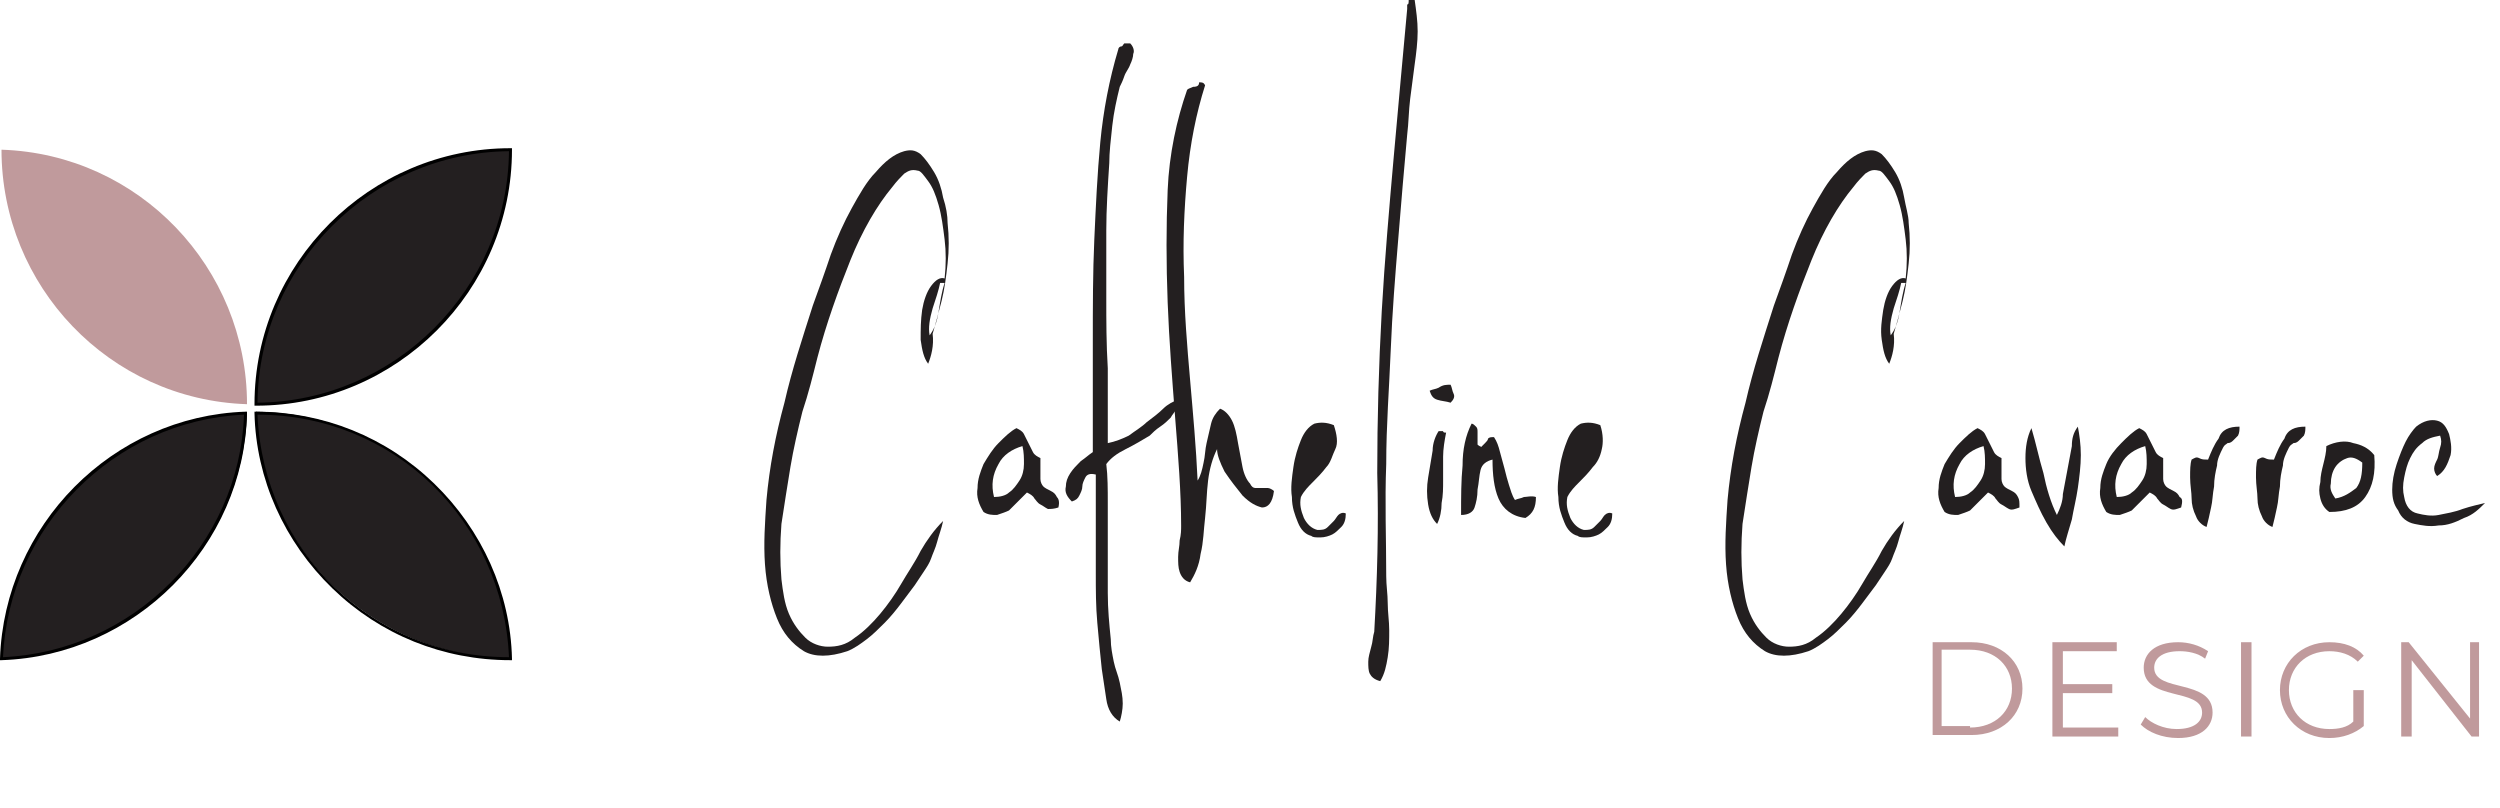
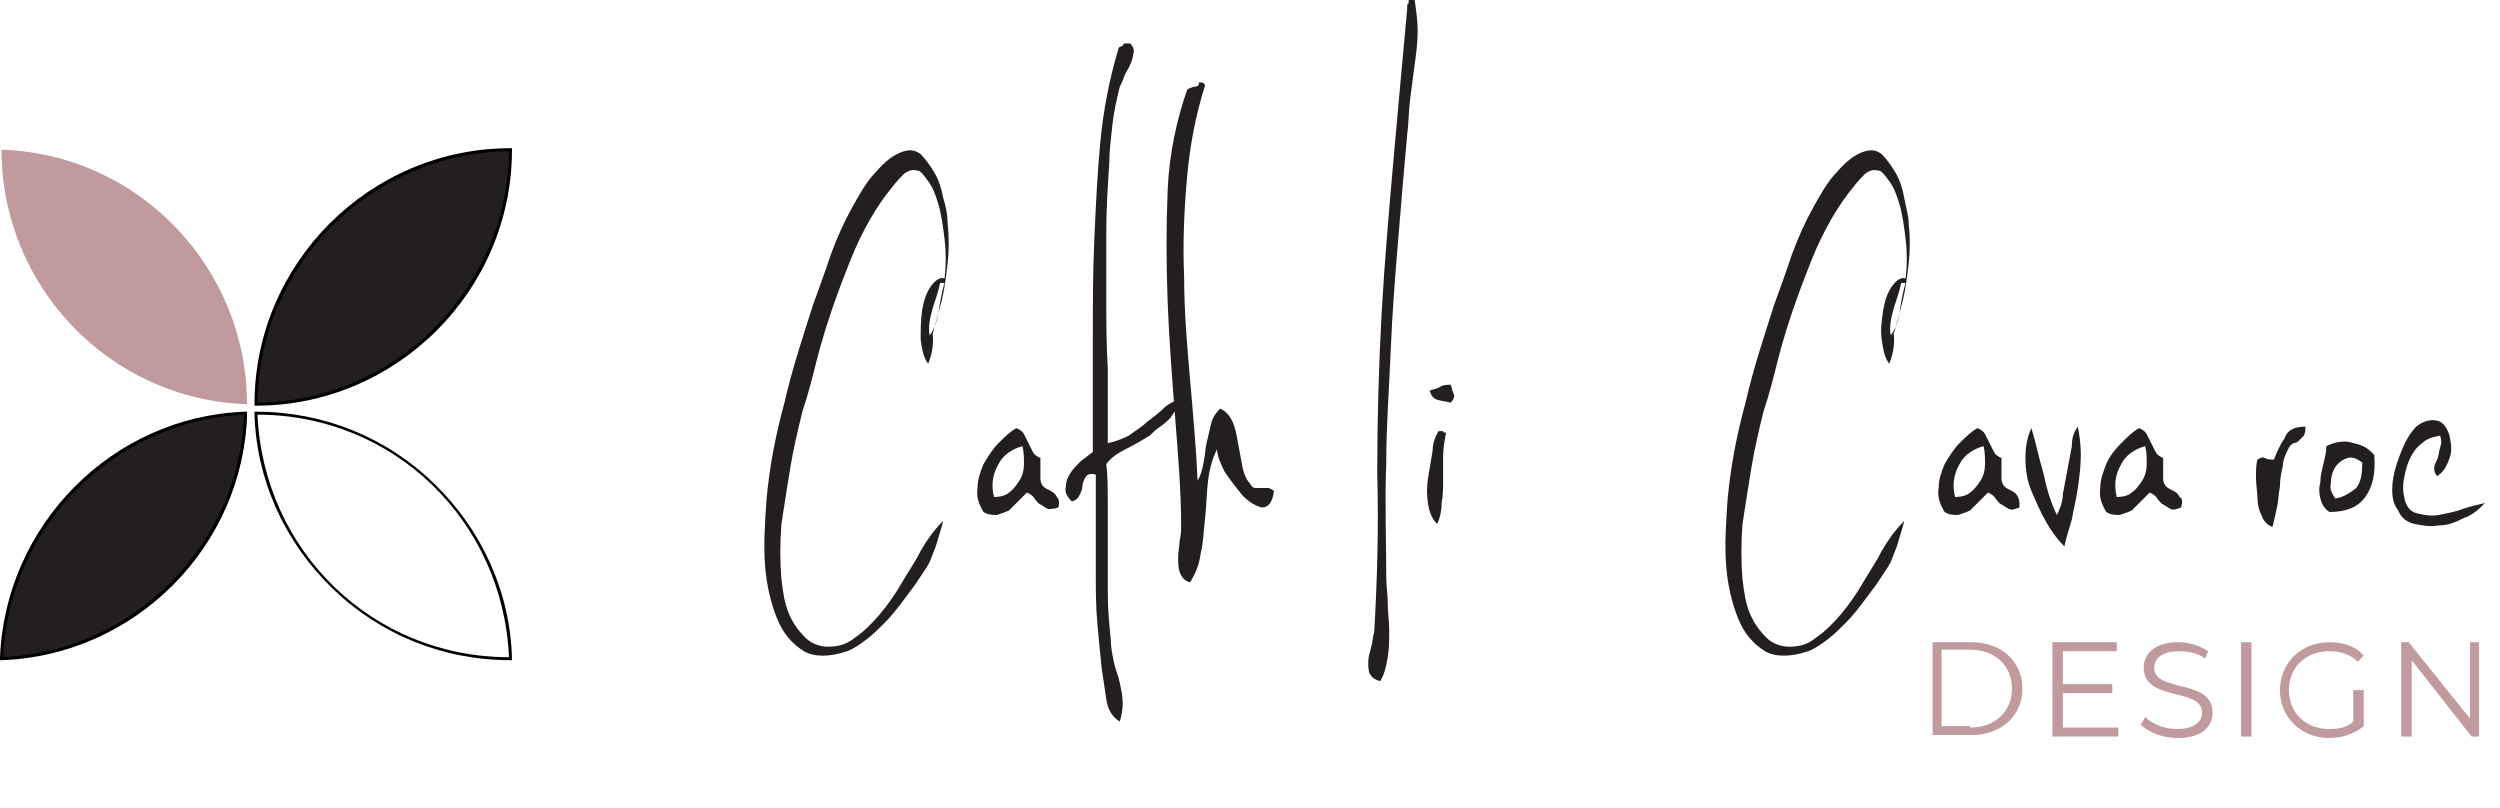
<svg xmlns="http://www.w3.org/2000/svg" version="1.1" id="Calque_1" x="0px" y="0px" viewBox="0 0 167 54" style="enable-background:new 0 0 167 54;" xml:space="preserve">
  <style type="text/css">
	.st0{fill:#231F20;}
	.st1{fill:#C09A9C;}
	.st2{enable-background:new    ;}
</style>
  <g id="Calque_2_1_">
    <g id="Calque_1-2">
      <g>
        <path class="st0" d="M17.1,27c9.4,0,17-7.6,17-17C24.7,10,17.1,17.6,17.1,27z" />
        <path d="M17.1,27.1H17V27c0-9.4,7.7-17.1,17.1-17.1h0.1V10C34.2,19.4,26.5,27.1,17.1,27.1z M34,10.1c-9.2,0.1-16.7,7.6-16.8,16.8     C26.4,26.8,33.9,19.3,34,10.1z" />
      </g>
      <g>
-         <path class="st0" d="M17.1,27.5c0.3,9.2,7.8,16.4,17,16.5C33.8,34.8,26.3,27.6,17.1,27.5z" />
        <path d="M34.2,44.1h-0.1c-4.5,0-8.7-1.7-11.9-4.8C19,36.2,17.1,32,17,27.6l0-0.1h0.1c4.5,0,8.7,1.7,11.9,4.8     c3.2,3.1,5.1,7.3,5.2,11.7L34.2,44.1z M17.2,27.7c0.4,9.1,7.7,16.2,16.8,16.2C33.6,34.8,26.3,27.7,17.2,27.7z" />
      </g>
      <g>
        <path class="st1" d="M16.5,27c0-9.1-7.2-16.7-16.4-17C0.1,19.1,7.3,26.7,16.5,27z" />
      </g>
      <g>
        <path class="st0" d="M16.5,27.6C7.5,27.9,0.4,35.1,0.1,44C9,43.7,16.2,36.5,16.5,27.6z" />
        <path d="M0,44.1L0,44c0.3-8.9,7.5-16.2,16.4-16.5l0.1,0l0,0.1C16.3,36.5,9,43.8,0.1,44.1L0,44.1z M16.3,27.7     C7.6,28.1,0.6,35.2,0.2,43.9C8.9,43.5,16,36.4,16.3,27.7z" />
      </g>
      <g class="st2">
        <path class="st0" d="M62,24.3c-0.3-0.4-0.4-0.9-0.5-1.6c0-0.7,0-1.3,0.1-2c0.1-0.6,0.3-1.2,0.6-1.6c0.3-0.4,0.6-0.6,0.9-0.5     c0.1-0.9,0.1-1.8,0-2.6c-0.1-0.8-0.2-1.6-0.4-2.3c-0.2-0.7-0.4-1.2-0.7-1.6c-0.3-0.4-0.5-0.7-0.7-0.7c-0.4-0.1-0.6,0-0.9,0.2     c-0.2,0.2-0.5,0.5-0.8,0.9c-1,1.2-2,2.9-2.8,4.9c-0.8,2-1.6,4.2-2.2,6.5c-0.3,1.2-0.6,2.4-1,3.6c-0.3,1.2-0.6,2.5-0.8,3.7     s-0.4,2.5-0.6,3.8c-0.1,1.3-0.1,2.5,0,3.7c0.1,0.8,0.2,1.6,0.5,2.3c0.3,0.7,0.7,1.2,1.1,1.6c0.4,0.4,1,0.6,1.5,0.6     c0.6,0,1.2-0.1,1.8-0.6c0.6-0.4,1.2-1,1.7-1.6c0.5-0.6,1-1.3,1.4-2c0.4-0.7,0.9-1.4,1.3-2.2c0.4-0.7,0.9-1.4,1.5-2     c-0.1,0.5-0.3,1-0.4,1.4s-0.3,0.8-0.4,1.1c-0.1,0.3-0.3,0.6-0.5,0.9c-0.2,0.3-0.4,0.6-0.6,0.9c-0.3,0.4-0.6,0.8-0.9,1.2     c-0.3,0.4-0.7,0.9-1.1,1.3c-0.4,0.4-0.8,0.8-1.2,1.1s-0.8,0.6-1.3,0.8c-1.2,0.4-2.2,0.4-2.9,0c-0.8-0.5-1.4-1.2-1.8-2.2     c-0.4-1-0.7-2.2-0.8-3.6s0-2.8,0.1-4.3c0.2-2.2,0.6-4.3,1.2-6.5c0.5-2.2,1.2-4.3,1.9-6.5c0.4-1.1,0.8-2.2,1.2-3.4     c0.4-1.1,0.9-2.2,1.4-3.1c0.5-0.9,1-1.8,1.6-2.4c0.6-0.7,1.2-1.2,1.9-1.4c0.4-0.1,0.7-0.1,1.1,0.2c0.3,0.3,0.6,0.7,0.9,1.2     c0.3,0.5,0.5,1.1,0.6,1.7c0.2,0.6,0.3,1.2,0.3,1.7c0.1,0.9,0.1,1.8,0,2.7c-0.1,0.9-0.2,1.7-0.4,2.5c-0.2,0.8-0.4,1.5-0.6,2.2     C62.4,23.1,62.2,23.8,62,24.3z M62.1,22.4c0.3-0.4,0.5-0.9,0.6-1.6c0.1-0.6,0.2-1.3,0.4-1.9h-0.3c-0.1,0.5-0.3,1.1-0.5,1.7     C62.1,21.3,62,21.9,62.1,22.4z" />
        <path class="st0" d="M70.7,33.9C70.4,34,70.2,34,70,34c-0.2-0.1-0.3-0.2-0.5-0.3c-0.2-0.1-0.3-0.3-0.4-0.4     c-0.1-0.2-0.3-0.3-0.5-0.4c-0.2,0.2-0.4,0.4-0.6,0.6c-0.2,0.2-0.4,0.4-0.6,0.6c-0.2,0.1-0.5,0.2-0.8,0.3c-0.3,0-0.6,0-0.9-0.2     c-0.3-0.5-0.5-1-0.4-1.6c0-0.6,0.2-1.1,0.4-1.6c0.3-0.5,0.6-1,1-1.4c0.4-0.4,0.8-0.8,1.2-1c0.2,0.1,0.4,0.2,0.5,0.4     c0.1,0.2,0.2,0.4,0.3,0.6c0.1,0.2,0.2,0.4,0.3,0.6c0.1,0.2,0.3,0.3,0.5,0.4V32c0,0.2,0.1,0.4,0.2,0.5c0.1,0.1,0.3,0.2,0.5,0.3     c0.2,0.1,0.3,0.2,0.4,0.4C70.7,33.3,70.8,33.5,70.7,33.9z M66.4,33.2c0.4,0,0.8-0.1,1-0.3c0.3-0.2,0.5-0.5,0.7-0.8     c0.2-0.3,0.3-0.7,0.3-1.1c0-0.4,0-0.8-0.1-1.2c-0.7,0.2-1.3,0.6-1.6,1.2C66.3,31.7,66.2,32.4,66.4,33.2z" />
        <path class="st0" d="M75.5,2.9c0.2,0.2,0.3,0.5,0.2,0.7c0,0.2-0.1,0.5-0.2,0.7c-0.1,0.3-0.3,0.5-0.4,0.8     c-0.1,0.3-0.2,0.5-0.3,0.7c-0.2,0.8-0.4,1.7-0.5,2.6c-0.1,0.9-0.2,1.8-0.2,2.5c-0.1,1.5-0.2,3.1-0.2,4.5c0,1.5,0,3,0,4.5     c0,1.5,0,3.1,0.1,4.7c0,1.6,0,3.3,0,5c0.5-0.1,1-0.3,1.4-0.5c0.4-0.3,0.9-0.6,1.2-0.9c0.4-0.3,0.8-0.6,1.1-0.9s0.7-0.5,1-0.6     c0.1,0.2,0,0.4-0.1,0.6c-0.1,0.2-0.3,0.4-0.4,0.6c-0.2,0.2-0.4,0.4-0.7,0.6c-0.3,0.2-0.5,0.4-0.7,0.6c-0.5,0.3-1,0.6-1.6,0.9     c-0.6,0.3-1,0.6-1.3,1c0.1,0.8,0.1,1.7,0.1,2.6c0,0.9,0,1.9,0,2.9c0,1,0,2.1,0,3.1c0,1.1,0.1,2.1,0.2,3.1c0,0.5,0.1,1,0.2,1.5     s0.3,0.9,0.4,1.4c0.1,0.5,0.2,0.9,0.2,1.4c0,0.4-0.1,0.9-0.2,1.2c-0.5-0.3-0.8-0.8-0.9-1.5c-0.1-0.7-0.2-1.3-0.3-2     c-0.1-0.9-0.2-2-0.3-3.1c-0.1-1.1-0.1-2.2-0.1-3.3c0-1.1,0-2.2,0-3.4c0-1.1,0-2.2,0-3.2c-0.4-0.1-0.6,0-0.7,0.2s-0.2,0.4-0.2,0.6     c0,0.2-0.1,0.4-0.2,0.6c-0.1,0.2-0.2,0.3-0.5,0.4c-0.3-0.3-0.5-0.6-0.4-1c0-0.3,0.1-0.6,0.3-0.9c0.2-0.3,0.4-0.5,0.7-0.8     c0.3-0.2,0.5-0.4,0.8-0.6c0-2.5,0-5,0-7.3c0-2.4,0-4.7,0.1-6.9c0.1-2.2,0.2-4.4,0.4-6.5c0.2-2.1,0.6-4.2,1.2-6.2     c0-0.1,0.1-0.2,0.2-0.2c0.1,0,0.1-0.1,0.2-0.2H75.5z" />
        <path class="st0" d="M80.1,5.5c0.2,0,0.3,0,0.4,0.2c-0.6,1.9-1,3.9-1.2,6.1c-0.2,2.2-0.3,4.4-0.2,6.7c0,2.3,0.2,4.6,0.4,6.9     c0.2,2.3,0.4,4.5,0.5,6.7c0.2-0.3,0.3-0.7,0.4-1.2c0.1-0.4,0.1-0.9,0.2-1.3c0.1-0.4,0.2-0.9,0.3-1.3c0.1-0.4,0.3-0.7,0.6-1     c0.3,0.1,0.6,0.4,0.8,0.8c0.2,0.4,0.3,0.9,0.4,1.5c0.1,0.5,0.2,1.1,0.3,1.6c0.1,0.5,0.3,0.9,0.5,1.1c0.1,0.2,0.2,0.3,0.4,0.3     c0.1,0,0.3,0,0.4,0c0.1,0,0.3,0,0.4,0c0.1,0,0.3,0.1,0.4,0.2c-0.1,0.8-0.4,1.1-0.8,1.1c-0.4-0.1-0.8-0.3-1.3-0.8     c-0.4-0.5-0.8-1-1.2-1.6c-0.3-0.6-0.5-1.1-0.5-1.5c-0.3,0.6-0.5,1.3-0.6,2.1c-0.1,0.8-0.1,1.6-0.2,2.5c-0.1,0.8-0.1,1.6-0.3,2.4     c-0.1,0.8-0.4,1.4-0.7,1.9c-0.4-0.1-0.6-0.4-0.7-0.7c-0.1-0.3-0.1-0.6-0.1-1c0-0.4,0.1-0.7,0.1-1.1c0.1-0.4,0.1-0.7,0.1-1     c0-2.2-0.2-4.7-0.4-7.2c-0.2-2.6-0.4-5.1-0.5-7.7c-0.1-2.6-0.1-5.1,0-7.5c0.1-2.4,0.6-4.7,1.3-6.7c0.1-0.1,0.2-0.1,0.4-0.2     C80,5.8,80.1,5.7,80.1,5.5z" />
-         <path class="st0" d="M89.1,28.4c0.2,0.6,0.3,1.2,0.1,1.6s-0.3,0.9-0.6,1.2c-0.3,0.4-0.6,0.7-0.9,1s-0.6,0.6-0.8,1     c-0.1,0.5,0,0.9,0.2,1.4c0.2,0.4,0.5,0.7,0.9,0.8c0.3,0,0.5,0,0.7-0.2c0.1-0.1,0.3-0.3,0.4-0.4c0.1-0.1,0.2-0.3,0.3-0.4     c0.1-0.1,0.3-0.2,0.5-0.1c0,0.4-0.1,0.7-0.3,0.9c-0.2,0.2-0.4,0.4-0.6,0.5s-0.5,0.2-0.8,0.2c-0.3,0-0.5,0-0.6-0.1     c-0.4-0.1-0.7-0.4-0.9-0.9s-0.4-1-0.4-1.7c-0.1-0.6,0-1.3,0.1-2c0.1-0.7,0.3-1.3,0.5-1.8c0.2-0.5,0.5-0.9,0.9-1.1     C88.2,28.2,88.6,28.2,89.1,28.4z" />
        <path class="st0" d="M94.5,0c0.1,0.7,0.2,1.4,0.2,2.1c0,0.7-0.1,1.5-0.2,2.2c-0.1,0.8-0.2,1.5-0.3,2.3C94.1,7.4,94.1,8.2,94,9     c-0.2,2.2-0.4,4.5-0.6,7c-0.2,2.4-0.4,4.9-0.5,7.4c-0.1,2.5-0.3,5-0.3,7.6c-0.1,2.5,0,5,0,7.5c0,0.6,0.1,1.2,0.1,1.8     c0,0.6,0.1,1.2,0.1,1.8c0,0.6,0,1.2-0.1,1.8c-0.1,0.6-0.2,1.1-0.5,1.6c-0.4-0.1-0.6-0.3-0.7-0.5s-0.1-0.5-0.1-0.8     c0-0.3,0.1-0.6,0.2-1c0.1-0.3,0.1-0.7,0.2-1c0.2-3.5,0.3-7,0.2-10.6c0-3.6,0.1-7.2,0.3-10.8c0.2-3.5,0.5-6.9,0.8-10.3     c0.3-3.4,0.6-6.6,0.9-9.9c0-0.2,0-0.3,0-0.3c0.1,0,0.1-0.1,0.1-0.3H94.5z" />
        <path class="st0" d="M96.1,28.8c0.1,0,0.2,0,0.3,0c0,0.1,0.1,0.1,0.2,0.1c-0.1,0.5-0.2,1.1-0.2,1.6c0,0.5,0,1.1,0,1.6     c0,0.5,0,1-0.1,1.5c0,0.5-0.1,1-0.3,1.4c-0.3-0.3-0.5-0.7-0.6-1.3c-0.1-0.6-0.1-1.2,0-1.8s0.2-1.2,0.3-1.8     C95.7,29.6,95.9,29.1,96.1,28.8z M96.9,25.7c0.1,0.2,0.1,0.4,0.2,0.6c0.1,0.2,0,0.4-0.2,0.6c-0.3-0.1-0.6-0.1-0.9-0.2     c-0.3-0.1-0.4-0.3-0.5-0.6c0.2-0.1,0.4-0.1,0.6-0.2C96.4,25.7,96.6,25.7,96.9,25.7z" />
-         <path class="st0" d="M98.3,28.3c0.1,0,0.2,0.1,0.3,0.2c0.1,0.1,0.1,0.2,0.1,0.4c0,0.1,0,0.3,0,0.4c0,0.1,0,0.3,0,0.4     c0.1,0.1,0.3,0.2,0.3,0.1c0.1-0.1,0.1-0.1,0.2-0.2c0.1-0.1,0.2-0.2,0.2-0.3c0.1-0.1,0.2-0.1,0.4-0.1c0.2,0.3,0.3,0.6,0.4,1     s0.2,0.7,0.3,1.1s0.2,0.8,0.3,1.1s0.2,0.7,0.4,1c0.2-0.1,0.4-0.1,0.6-0.2c0.2,0,0.5-0.1,0.8,0c0,0.7-0.2,1.1-0.7,1.4     c-0.9-0.1-1.5-0.6-1.8-1.3c-0.3-0.7-0.4-1.6-0.4-2.6c-0.4,0.1-0.7,0.3-0.8,0.7c-0.1,0.4-0.1,0.8-0.2,1.3c0,0.5-0.1,0.9-0.2,1.2     s-0.4,0.5-0.9,0.5c0-1.2,0-2.3,0.1-3.3C97.7,30,97.9,29.1,98.3,28.3z" />
-         <path class="st0" d="M106.9,28.4c0.2,0.6,0.2,1.2,0.1,1.6c-0.1,0.5-0.3,0.9-0.6,1.2c-0.3,0.4-0.6,0.7-0.9,1     c-0.3,0.3-0.6,0.6-0.8,1c-0.1,0.5,0,0.9,0.2,1.4c0.2,0.4,0.5,0.7,0.9,0.8c0.3,0,0.5,0,0.7-0.2c0.1-0.1,0.3-0.3,0.4-0.4     c0.1-0.1,0.2-0.3,0.3-0.4s0.3-0.2,0.5-0.1c0,0.4-0.1,0.7-0.3,0.9c-0.2,0.2-0.4,0.4-0.6,0.5c-0.2,0.1-0.5,0.2-0.8,0.2     s-0.5,0-0.6-0.1c-0.4-0.1-0.7-0.4-0.9-0.9s-0.4-1-0.4-1.7c-0.1-0.6,0-1.3,0.1-2c0.1-0.7,0.3-1.3,0.5-1.8c0.2-0.5,0.5-0.9,0.9-1.1     C106,28.2,106.4,28.2,106.9,28.4z" />
        <path class="st0" d="M126.2,24.3c-0.3-0.4-0.4-0.9-0.5-1.6s0-1.3,0.1-2c0.1-0.6,0.3-1.2,0.6-1.6c0.3-0.4,0.6-0.6,0.9-0.5     c0.1-0.9,0.1-1.8,0-2.6s-0.2-1.6-0.4-2.3c-0.2-0.7-0.4-1.2-0.7-1.6c-0.3-0.4-0.5-0.7-0.7-0.7c-0.4-0.1-0.6,0-0.9,0.2     c-0.2,0.2-0.5,0.5-0.8,0.9c-1,1.2-2,2.9-2.8,4.9c-0.8,2-1.6,4.2-2.2,6.5c-0.3,1.2-0.6,2.4-1,3.6c-0.3,1.2-0.6,2.5-0.8,3.7     s-0.4,2.5-0.6,3.8c-0.1,1.3-0.1,2.5,0,3.7c0.1,0.8,0.2,1.6,0.5,2.3c0.3,0.7,0.7,1.2,1.1,1.6c0.4,0.4,1,0.6,1.5,0.6     c0.6,0,1.2-0.1,1.8-0.6c0.6-0.4,1.2-1,1.7-1.6c0.5-0.6,1-1.3,1.4-2c0.4-0.7,0.9-1.4,1.3-2.2c0.4-0.7,0.9-1.4,1.5-2     c-0.1,0.5-0.3,1-0.4,1.4s-0.3,0.8-0.4,1.1c-0.1,0.3-0.3,0.6-0.5,0.9c-0.2,0.3-0.4,0.6-0.6,0.9c-0.3,0.4-0.6,0.8-0.9,1.2     c-0.3,0.4-0.7,0.9-1.1,1.3c-0.4,0.4-0.8,0.8-1.2,1.1c-0.4,0.3-0.8,0.6-1.3,0.8c-1.2,0.4-2.2,0.4-2.9,0c-0.8-0.5-1.4-1.2-1.8-2.2     c-0.4-1-0.7-2.2-0.8-3.6c-0.1-1.4,0-2.8,0.1-4.3c0.2-2.2,0.6-4.3,1.2-6.5c0.5-2.2,1.2-4.3,1.9-6.5c0.4-1.1,0.8-2.2,1.2-3.4     c0.4-1.1,0.9-2.2,1.4-3.1c0.5-0.9,1-1.8,1.6-2.4c0.6-0.7,1.2-1.2,1.9-1.4c0.4-0.1,0.7-0.1,1.1,0.2c0.3,0.3,0.6,0.7,0.9,1.2     c0.3,0.5,0.5,1.1,0.6,1.7s0.3,1.2,0.3,1.7c0.1,0.9,0.1,1.8,0,2.7c-0.1,0.9-0.2,1.7-0.4,2.5c-0.2,0.8-0.4,1.5-0.6,2.2     C126.6,23.1,126.4,23.8,126.2,24.3z M126.3,22.4c0.3-0.4,0.5-0.9,0.6-1.6c0.1-0.6,0.2-1.3,0.4-1.9h-0.3c-0.1,0.5-0.3,1.1-0.5,1.7     C126.3,21.3,126.2,21.9,126.3,22.4z" />
        <path class="st0" d="M134.9,33.9c-0.3,0.1-0.5,0.2-0.7,0.1c-0.2-0.1-0.3-0.2-0.5-0.3c-0.2-0.1-0.3-0.3-0.4-0.4     c-0.1-0.2-0.3-0.3-0.5-0.4c-0.2,0.2-0.4,0.4-0.6,0.6c-0.2,0.2-0.4,0.4-0.6,0.6c-0.2,0.1-0.5,0.2-0.8,0.3c-0.3,0-0.6,0-0.9-0.2     c-0.3-0.5-0.5-1-0.4-1.6c0-0.6,0.2-1.1,0.4-1.6c0.3-0.5,0.6-1,1-1.4c0.4-0.4,0.8-0.8,1.2-1c0.2,0.1,0.4,0.2,0.5,0.4     c0.1,0.2,0.2,0.4,0.3,0.6c0.1,0.2,0.2,0.4,0.3,0.6c0.1,0.2,0.3,0.3,0.5,0.4V32c0,0.2,0.1,0.4,0.2,0.5c0.1,0.1,0.3,0.2,0.5,0.3     c0.2,0.1,0.3,0.2,0.4,0.4S134.9,33.5,134.9,33.9z M130.6,33.2c0.4,0,0.8-0.1,1-0.3c0.3-0.2,0.5-0.5,0.7-0.8     c0.2-0.3,0.3-0.7,0.3-1.1s0-0.8-0.1-1.2c-0.7,0.2-1.3,0.6-1.6,1.2C130.5,31.7,130.4,32.4,130.6,33.2z" />
        <path class="st0" d="M138.8,28.5c0.1,0.5,0.2,1.2,0.2,1.9c0,0.7-0.1,1.5-0.2,2.2c-0.1,0.7-0.3,1.5-0.4,2.1     c-0.2,0.7-0.4,1.3-0.5,1.8c-0.4-0.4-0.8-0.9-1.2-1.6c-0.4-0.7-0.7-1.4-1-2.1s-0.4-1.5-0.4-2.2c0-0.7,0.1-1.4,0.4-2     c0.3,1,0.5,2,0.8,3c0.2,1,0.5,2,0.9,2.8c0.2-0.4,0.4-0.9,0.4-1.4c0.1-0.5,0.2-1.1,0.3-1.6s0.2-1.1,0.3-1.6     C138.4,29.3,138.5,28.9,138.8,28.5z" />
        <path class="st0" d="M145.7,33.9c-0.3,0.1-0.5,0.2-0.7,0.1c-0.2-0.1-0.3-0.2-0.5-0.3s-0.3-0.3-0.4-0.4c-0.1-0.2-0.3-0.3-0.5-0.4     c-0.2,0.2-0.4,0.4-0.6,0.6c-0.2,0.2-0.4,0.4-0.6,0.6c-0.2,0.1-0.5,0.2-0.8,0.3c-0.3,0-0.6,0-0.9-0.2c-0.3-0.5-0.5-1-0.4-1.6     c0-0.6,0.2-1.1,0.4-1.6c0.2-0.5,0.6-1,1-1.4c0.4-0.4,0.8-0.8,1.2-1c0.2,0.1,0.4,0.2,0.5,0.4c0.1,0.2,0.2,0.4,0.3,0.6     s0.2,0.4,0.3,0.6c0.1,0.2,0.3,0.3,0.5,0.4V32c0,0.2,0.1,0.4,0.2,0.5c0.1,0.1,0.3,0.2,0.5,0.3s0.3,0.2,0.4,0.4     C145.8,33.3,145.8,33.5,145.7,33.9z M141.4,33.2c0.4,0,0.8-0.1,1-0.3c0.3-0.2,0.5-0.5,0.7-0.8c0.2-0.3,0.3-0.7,0.3-1.1     c0-0.4,0-0.8-0.1-1.2c-0.7,0.2-1.3,0.6-1.6,1.2C141.3,31.7,141.2,32.4,141.4,33.2z" />
-         <path class="st0" d="M149.6,28.5c0,0.2,0,0.4-0.1,0.6c-0.1,0.1-0.2,0.2-0.3,0.3c-0.1,0.1-0.2,0.2-0.4,0.2     c-0.1,0.1-0.2,0.1-0.3,0.3c-0.2,0.4-0.4,0.8-0.4,1.2c-0.1,0.4-0.2,0.9-0.2,1.4c-0.1,0.5-0.1,1-0.2,1.4c-0.1,0.5-0.2,0.9-0.3,1.3     c-0.3-0.1-0.6-0.4-0.7-0.7c-0.2-0.4-0.3-0.8-0.3-1.2s-0.1-0.9-0.1-1.4s0-0.9,0.1-1.2c0.2-0.1,0.3-0.2,0.5-0.1     c0.2,0.1,0.3,0.1,0.6,0.1c0.2-0.5,0.4-1,0.7-1.4C148.4,28.7,148.9,28.5,149.6,28.5z" />
        <path class="st0" d="M154,28.5c0,0.2,0,0.4-0.1,0.6c-0.1,0.1-0.2,0.2-0.3,0.3c-0.1,0.1-0.2,0.2-0.4,0.2c-0.1,0.1-0.2,0.1-0.3,0.3     c-0.2,0.4-0.4,0.8-0.4,1.2c-0.1,0.4-0.2,0.9-0.2,1.4c-0.1,0.5-0.1,1-0.2,1.4c-0.1,0.5-0.2,0.9-0.3,1.3c-0.3-0.1-0.6-0.4-0.7-0.7     c-0.2-0.4-0.3-0.8-0.3-1.2s-0.1-0.9-0.1-1.4s0-0.9,0.1-1.2c0.2-0.1,0.3-0.2,0.5-0.1c0.2,0.1,0.3,0.1,0.6,0.1     c0.2-0.5,0.4-1,0.7-1.4C152.8,28.7,153.3,28.5,154,28.5z" />
        <path class="st0" d="M158.6,30.4c0.1,1.2-0.1,2.1-0.6,2.8c-0.5,0.7-1.3,1-2.4,1c-0.3-0.2-0.5-0.5-0.6-0.9s-0.1-0.7,0-1.1     c0-0.4,0.1-0.8,0.2-1.2s0.2-0.8,0.2-1.2c0.6-0.3,1.3-0.4,1.8-0.2C157.7,29.7,158.2,29.9,158.6,30.4z M156,33.3     c0.6-0.1,1-0.4,1.4-0.7c0.3-0.4,0.4-0.9,0.4-1.7c-0.4-0.3-0.7-0.4-1-0.3c-0.3,0.1-0.6,0.3-0.8,0.6s-0.3,0.7-0.3,1.1     C155.6,32.7,155.8,33,156,33.3z" />
        <path class="st0" d="M162.8,31.8c-0.1-0.1-0.2-0.3-0.2-0.5c0-0.2,0.1-0.4,0.2-0.6c0.1-0.2,0.1-0.5,0.2-0.8c0.1-0.3,0.1-0.5,0-0.8     c-0.5,0.1-0.9,0.2-1.2,0.5c-0.4,0.3-0.6,0.6-0.8,1c-0.2,0.4-0.3,0.8-0.4,1.3c-0.1,0.5-0.1,0.9,0,1.3c0.1,0.6,0.4,1,0.9,1.1     c0.4,0.1,0.9,0.2,1.4,0.1c0.5-0.1,1.1-0.2,1.6-0.4c0.6-0.2,1.1-0.3,1.5-0.4c-0.4,0.4-0.8,0.8-1.4,1c-0.6,0.3-1.1,0.5-1.7,0.5     c-0.6,0.1-1.1,0-1.6-0.1c-0.5-0.1-0.9-0.4-1.1-0.9c-0.3-0.4-0.4-0.8-0.4-1.4c0-0.5,0.1-1.1,0.3-1.7c0.2-0.6,0.4-1.1,0.6-1.5     s0.5-0.8,0.7-1c0.5-0.4,1-0.5,1.4-0.4c0.4,0.1,0.6,0.4,0.8,0.9c0.1,0.4,0.2,0.9,0.1,1.4C163.5,31,163.3,31.5,162.8,31.8z" />
      </g>
      <g class="st2">
        <path class="st1" d="M129.1,42.9h2.6c2,0,3.4,1.3,3.4,3.1s-1.4,3.1-3.4,3.1h-2.6V42.9z M131.6,48.6c1.7,0,2.8-1.1,2.8-2.6     s-1.1-2.6-2.8-2.6h-1.9v5.1H131.6z" />
        <path class="st1" d="M141.5,48.6v0.6h-4.4v-6.3h4.3v0.6h-3.6v2.2h3.3v0.6h-3.3v2.3H141.5z" />
        <path class="st1" d="M143,48.4l0.3-0.5c0.4,0.4,1.2,0.8,2.1,0.8c1.2,0,1.7-0.5,1.7-1.1c0-1.7-3.9-0.7-3.9-3     c0-0.9,0.7-1.7,2.3-1.7c0.7,0,1.4,0.2,2,0.6l-0.2,0.5c-0.5-0.4-1.2-0.5-1.7-0.5c-1.2,0-1.7,0.5-1.7,1.1c0,1.7,3.9,0.7,3.9,3     c0,0.9-0.7,1.7-2.3,1.7C144.4,49.3,143.5,48.9,143,48.4z" />
        <path class="st1" d="M149.7,42.9h0.7v6.3h-0.7V42.9z" />
        <path class="st1" d="M157.3,46.1h0.6v2.4c-0.6,0.5-1.4,0.8-2.3,0.8c-1.9,0-3.3-1.4-3.3-3.2s1.4-3.2,3.3-3.2c1,0,1.8,0.3,2.3,0.9     l-0.4,0.4c-0.5-0.5-1.2-0.7-1.9-0.7c-1.6,0-2.7,1.1-2.7,2.6c0,1.5,1.1,2.6,2.7,2.6c0.6,0,1.2-0.1,1.6-0.5V46.1z" />
        <path class="st1" d="M165.6,42.9v6.3h-0.5l-4-5.1v5.1h-0.7v-6.3h0.5L165,48v-5.1H165.6z" />
      </g>
    </g>
  </g>
</svg>